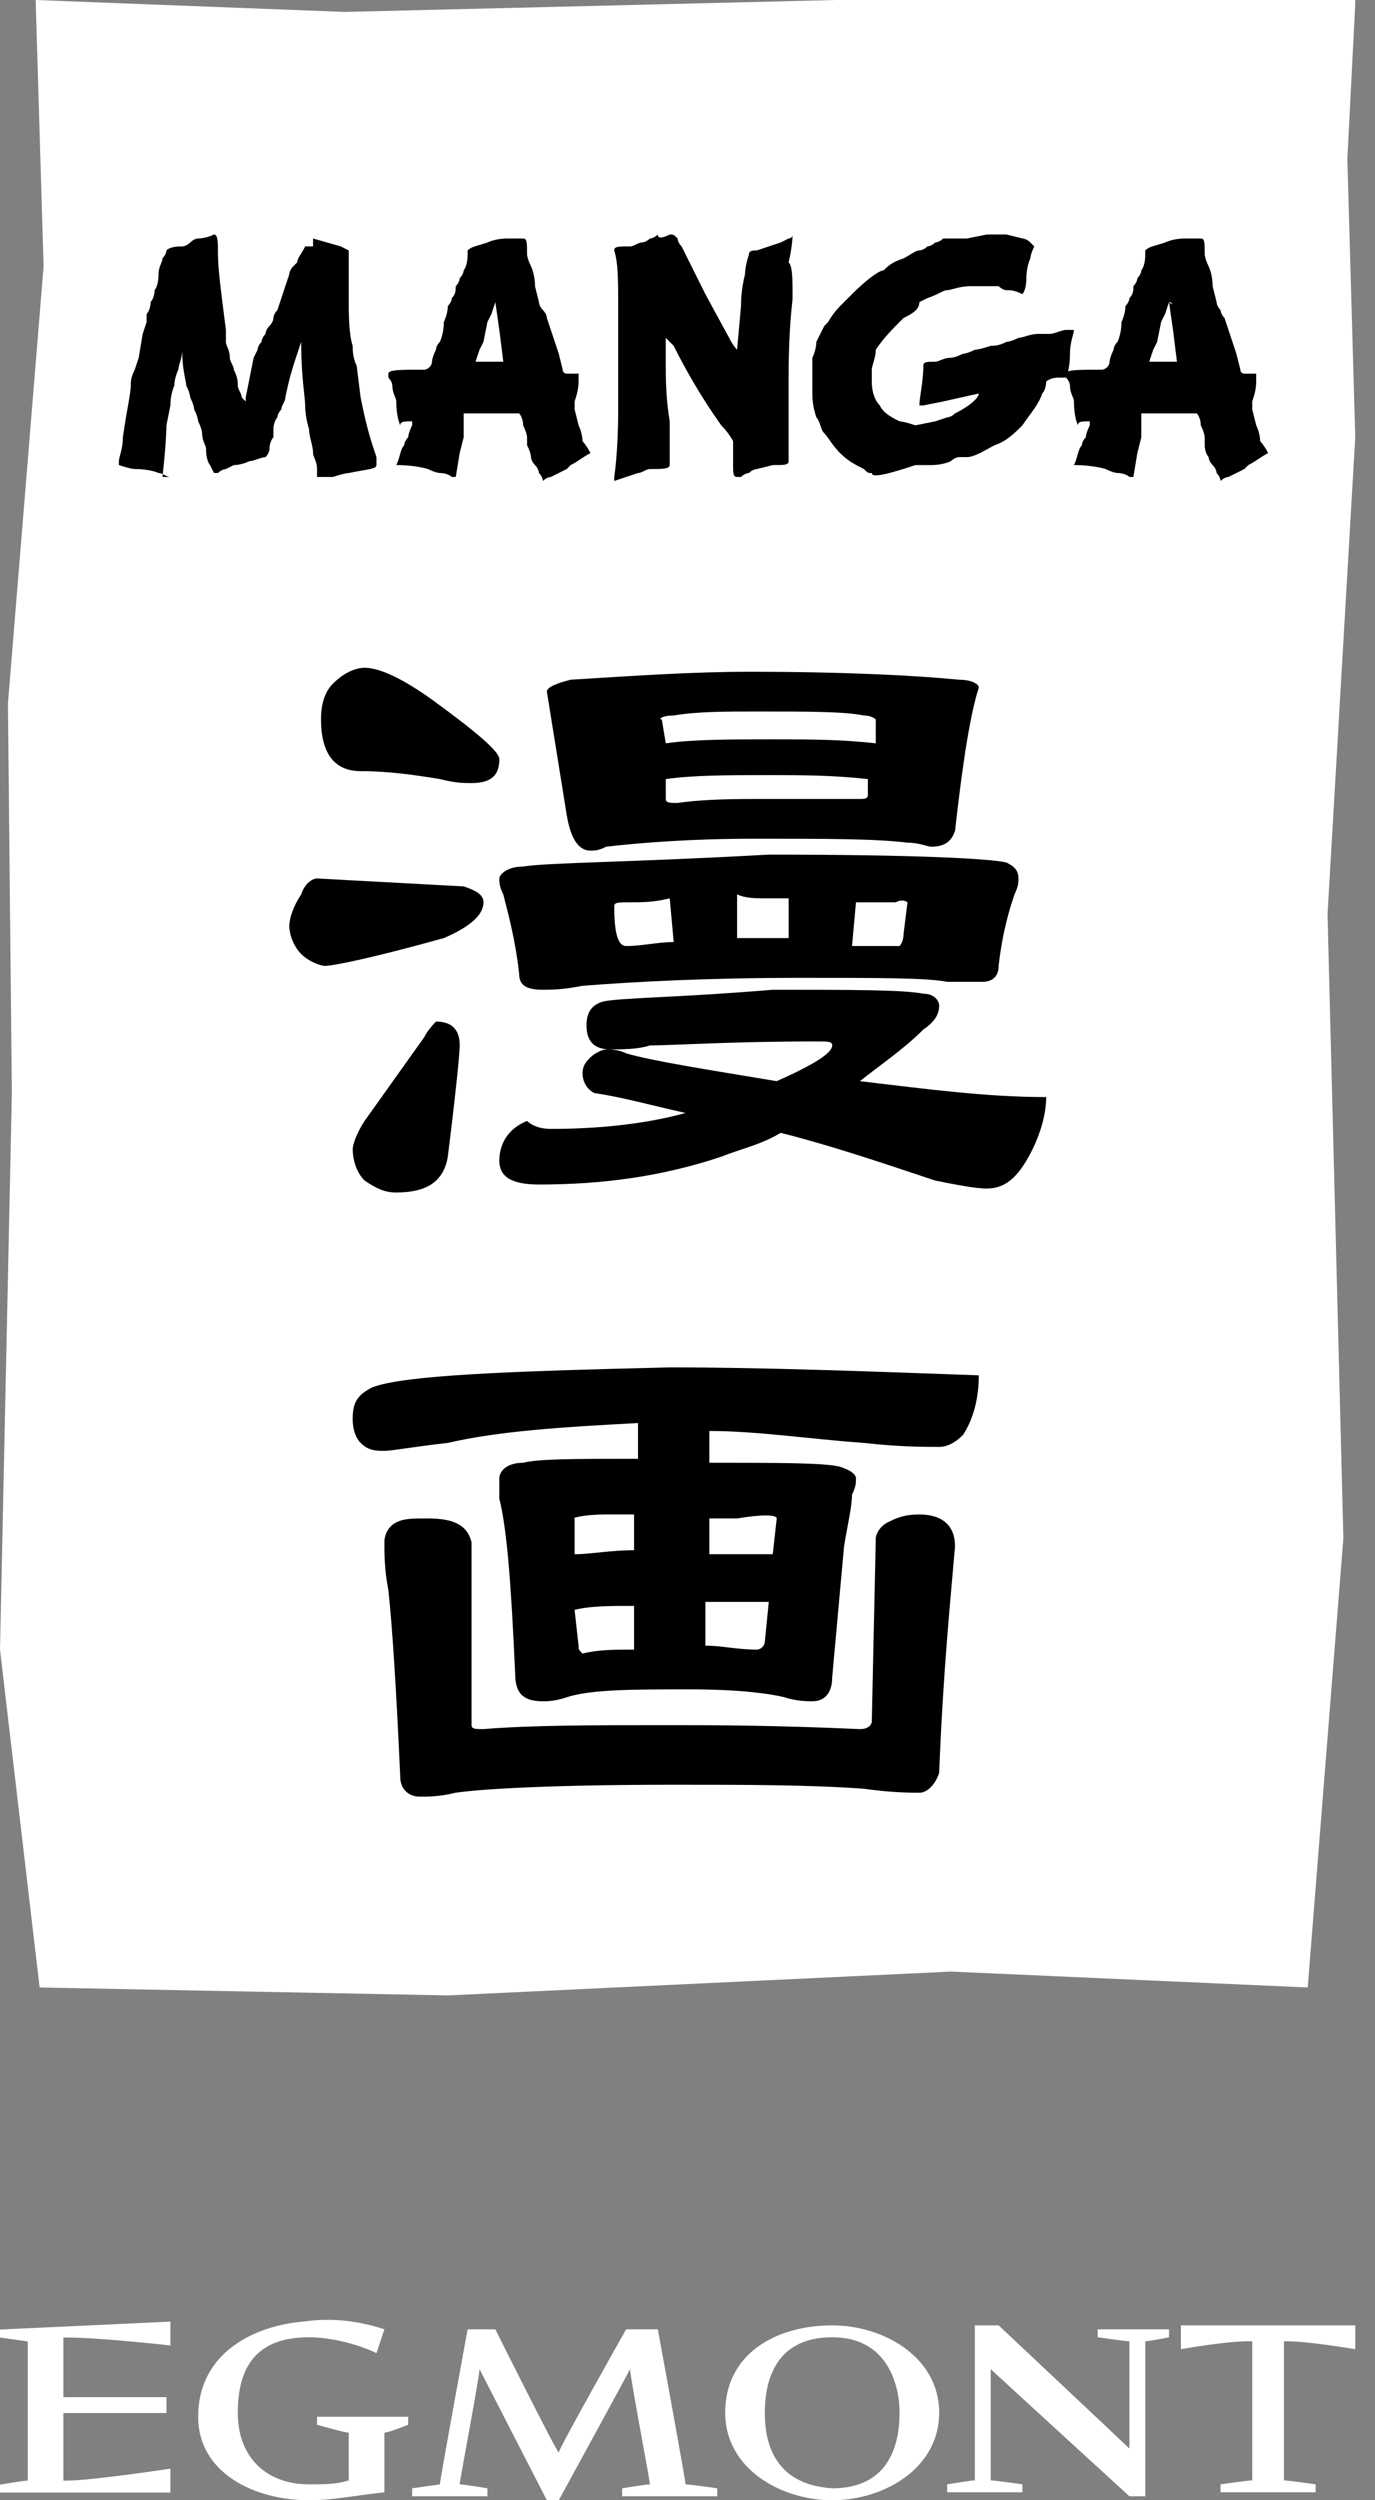
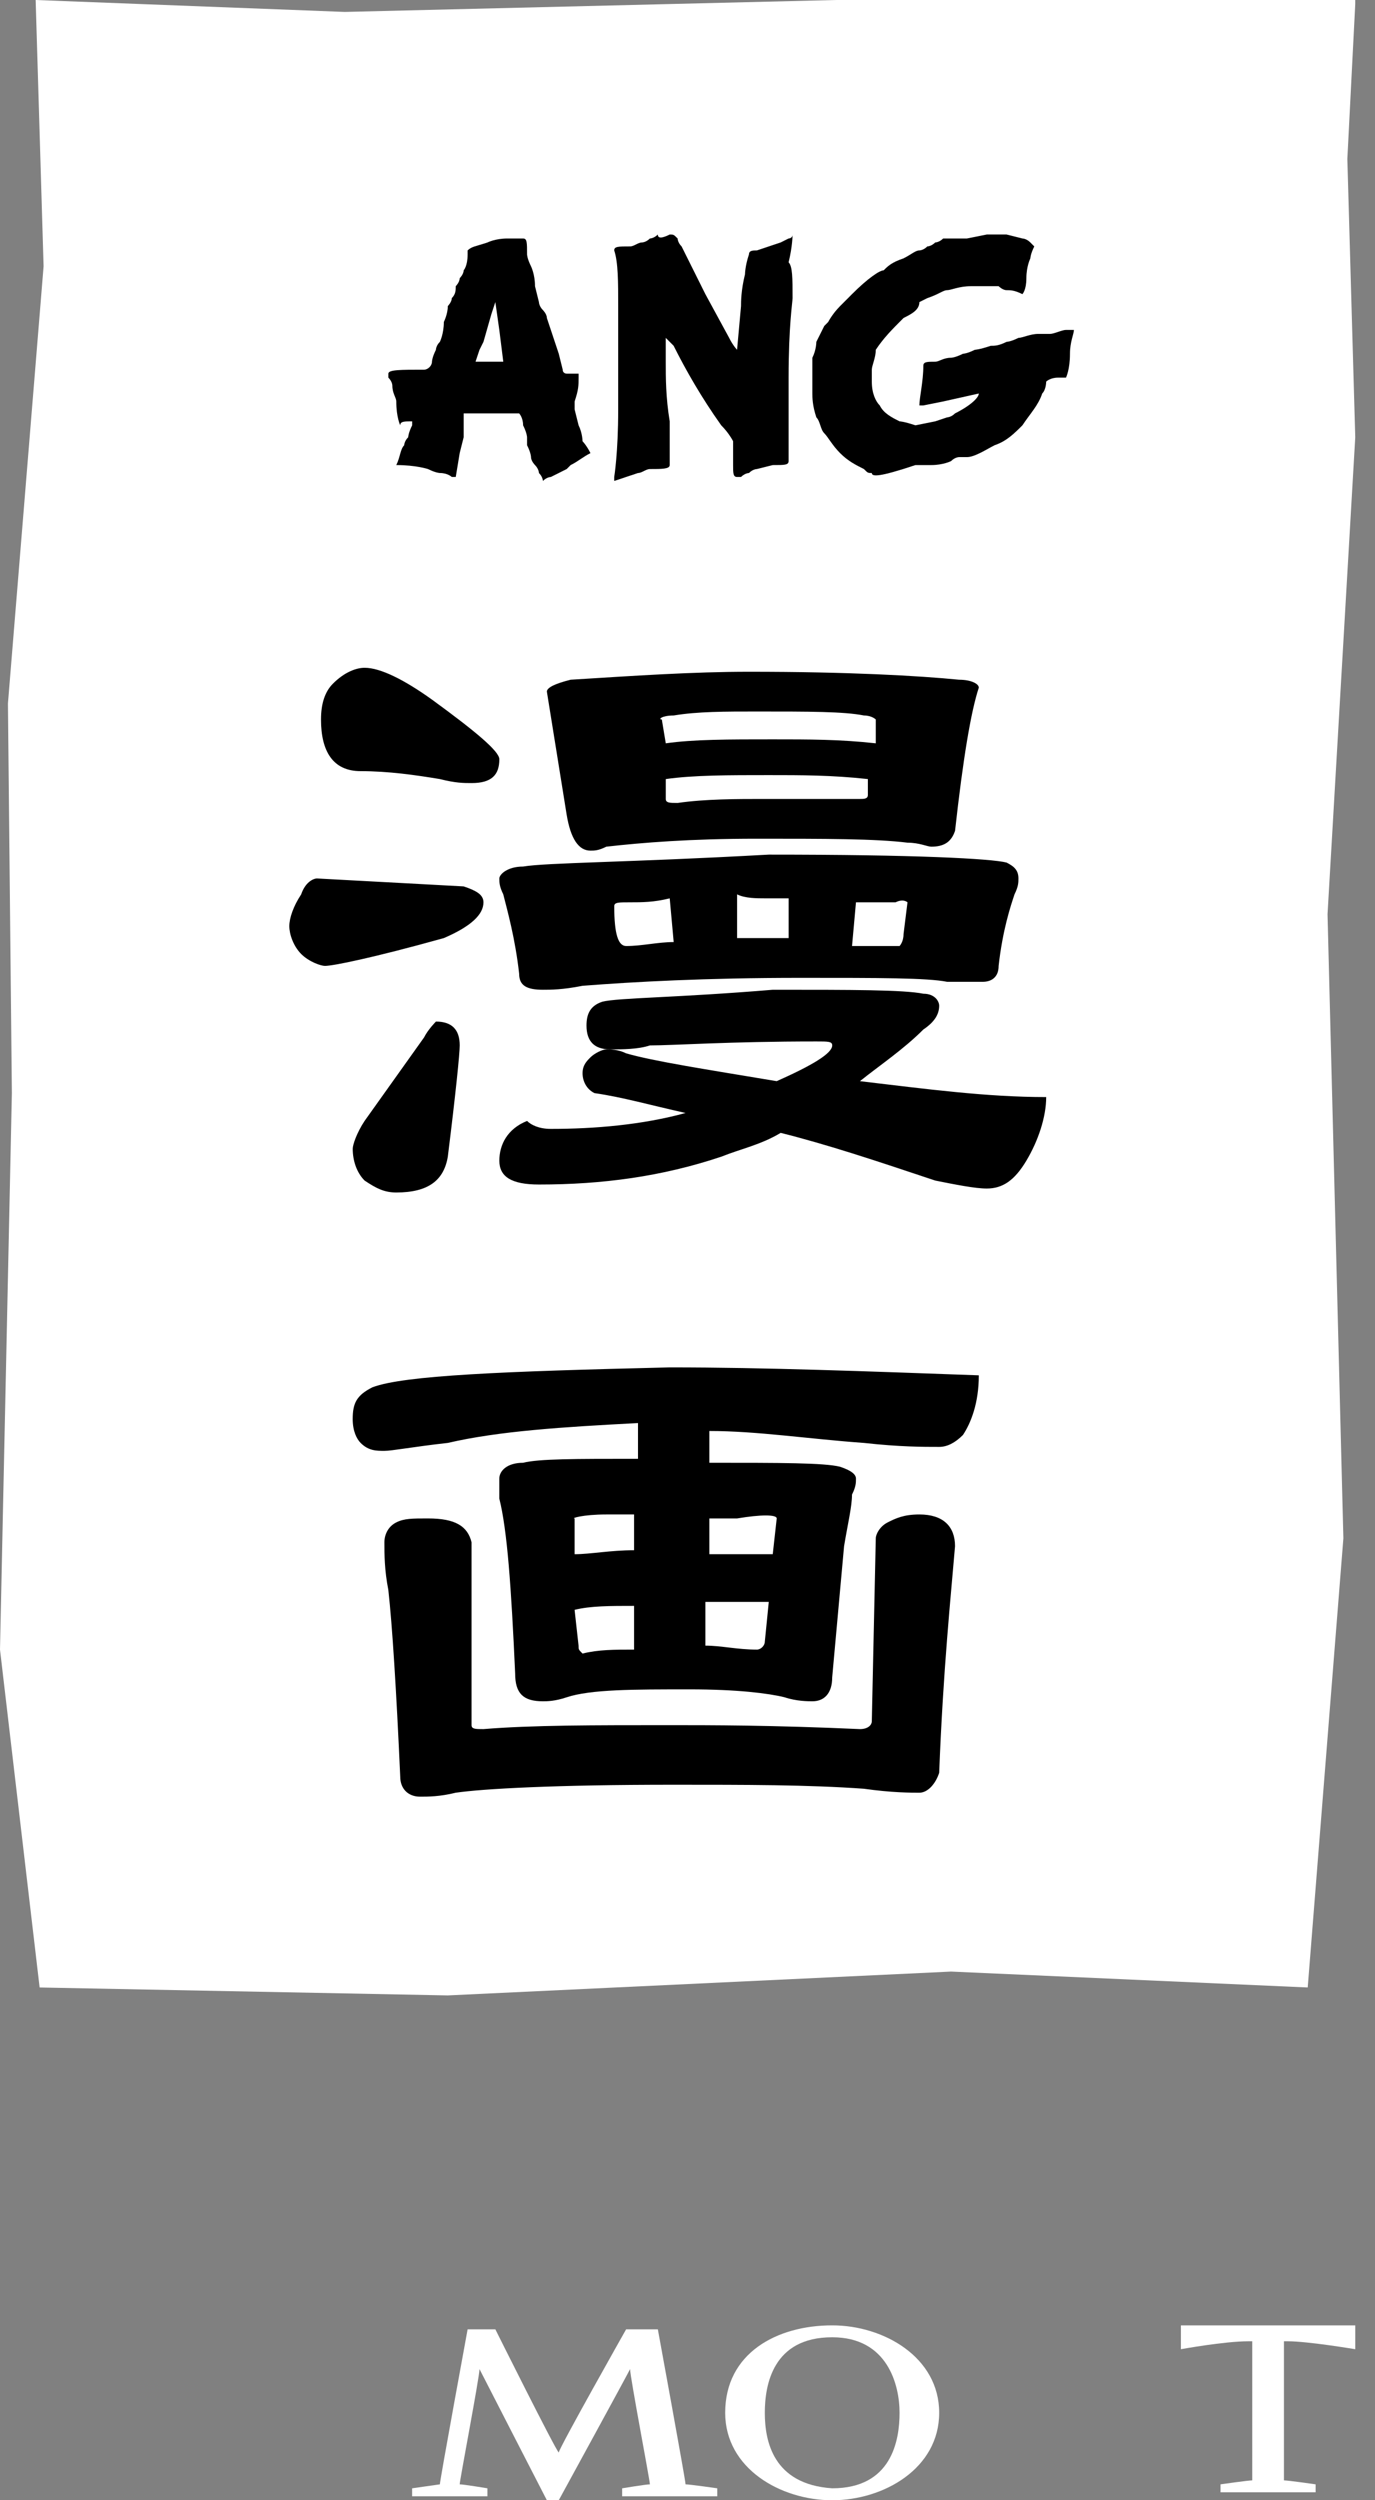
<svg xmlns="http://www.w3.org/2000/svg" width="44" height="80" viewBox="0 0 44 80" fill="none">
  <rect x="0" y="0" width="44" height="80" fill="#808080" stroke="none" />
  <g clip-path="url(#clip0)">
    <path d="M23.206 77.202C23.206 78.983 24.981 80 26.63 80C28.278 80 30.054 78.983 30.054 77.202C30.054 75.421 28.278 74.404 26.63 74.404C24.855 74.404 23.206 75.294 23.206 77.202ZM24.474 77.202C24.474 76.312 24.728 74.785 26.63 74.785C28.405 74.785 28.786 76.312 28.786 77.202C28.786 78.092 28.532 79.618 26.63 79.618C24.728 79.491 24.474 78.092 24.474 77.202Z" fill="white" />
    <path d="M20.036 74.531C20.036 74.531 17.88 78.347 17.88 78.474C17.754 78.347 15.851 74.531 15.851 74.531H14.964C14.964 74.531 14.076 79.364 14.076 79.491L13.188 79.618V79.873H15.598V79.618C15.598 79.618 14.837 79.491 14.71 79.491C14.71 79.364 15.344 76.057 15.344 75.803C15.471 76.057 17.5 80 17.5 80H17.88C17.88 80 20.036 76.057 20.163 75.803C20.163 76.057 20.797 79.364 20.797 79.491C20.67 79.491 19.909 79.618 19.909 79.618V79.873H22.953V79.618C22.953 79.618 22.065 79.491 21.938 79.491C21.938 79.364 21.051 74.531 21.051 74.531H20.036Z" fill="white" />
-     <path d="M31.195 74.404V79.364C31.069 79.364 30.308 79.491 30.308 79.491V79.746H32.717V79.491C32.717 79.491 31.829 79.364 31.703 79.364C31.703 79.237 31.703 76.057 31.703 75.803C31.829 75.93 36.141 79.873 36.141 79.873H36.648V74.913C36.775 74.913 37.409 74.785 37.409 74.785V74.531H35.126V74.785C35.126 74.785 36.014 74.913 36.141 74.913C36.141 75.04 36.141 78.092 36.141 78.347C36.014 78.219 31.956 74.404 31.956 74.404H31.195Z" fill="white" />
-     <path d="M0 74.538V74.793L0.888 74.92C0.888 75.047 0.888 79.244 0.888 79.371C0.761 79.371 0 79.499 0 79.499V79.753H5.453V78.99C5.453 78.99 2.917 79.371 2.156 79.371H2.029C2.029 79.244 2.029 77.336 2.029 77.209C2.156 77.209 5.326 77.209 5.326 77.209V76.701C5.326 76.701 2.156 76.701 2.029 76.701C2.029 76.573 2.029 74.793 2.029 74.793H2.156C3.17 74.793 5.453 75.047 5.453 75.047V74.284L0 74.538Z" fill="white" />
-     <path d="M6.341 77.329C6.341 79.11 8.116 80 9.891 80C10.652 80 11.159 79.873 12.301 79.746C12.301 79.746 12.301 77.965 12.301 77.838C12.428 77.838 13.062 77.584 13.062 77.584V77.329H10.145V77.584C10.145 77.584 11.033 77.838 11.159 77.838C11.159 77.965 11.159 79.364 11.159 79.364C10.779 79.491 10.399 79.491 9.891 79.491C8.497 79.491 7.609 78.601 7.609 77.202C7.609 75.549 8.37 74.785 9.891 74.785C10.652 74.785 11.54 75.04 12.047 75.294L12.301 74.531C11.54 74.277 10.652 74.15 9.765 74.277C8.116 74.404 6.341 75.294 6.341 77.329Z" fill="white" />
    <path d="M37.789 74.404V75.167C37.789 75.167 39.184 74.913 39.945 74.913H40.072C40.072 75.04 40.072 79.364 40.072 79.364C39.945 79.364 39.057 79.491 39.057 79.491V79.746H42.1V79.491C42.1 79.491 41.213 79.364 41.086 79.364C41.086 79.237 41.086 74.913 41.086 74.913H41.213C41.847 74.913 43.369 75.167 43.369 75.167V74.404H37.789Z" fill="white" />
    <path d="M26.756 0L11.032 0.382L1.141 0L1.395 8.521L0.254 22.512L0.38 34.976L0 52.782L1.268 63.593L14.329 63.847L30.434 63.084L41.847 63.593L42.988 49.221L42.481 29.253L43.368 13.991L43.115 5.087L43.368 0.127V0L26.756 0Z" fill="white" />
    <path d="M21.305 25.564V24.928C22.192 24.801 23.334 24.801 24.602 24.801C25.616 24.801 26.631 24.801 27.772 24.928V25.437C27.772 25.564 27.645 25.564 27.518 25.564H24.475C23.587 25.564 22.573 25.564 21.685 25.692C21.431 25.692 21.305 25.692 21.305 25.564ZM10.653 21.876C10.399 22.13 10.272 22.512 10.272 23.021C10.272 24.038 10.653 24.674 11.54 24.674C12.428 24.674 13.316 24.801 14.076 24.928C14.584 25.056 14.837 25.056 15.091 25.056C15.725 25.056 15.979 24.801 15.979 24.293C15.979 24.038 15.218 23.402 13.823 22.385C12.935 21.749 12.174 21.367 11.667 21.367C11.414 21.367 11.033 21.494 10.653 21.876ZM9.638 28.617C9.385 28.998 9.258 29.38 9.258 29.634C9.258 29.889 9.385 30.27 9.638 30.525C9.892 30.779 10.272 30.906 10.399 30.906C10.653 30.906 11.921 30.652 14.203 30.016C15.091 29.634 15.471 29.253 15.471 28.871C15.471 28.617 15.218 28.49 14.837 28.362L10.146 28.108C10.019 28.108 9.765 28.235 9.638 28.617ZM13.569 33.196L11.667 35.866C11.414 36.248 11.287 36.63 11.287 36.757C11.287 37.138 11.414 37.52 11.667 37.774C12.048 38.029 12.301 38.156 12.682 38.156C13.696 38.156 14.203 37.774 14.33 37.011C14.584 34.976 14.711 33.704 14.711 33.45C14.711 32.941 14.457 32.687 13.95 32.687C13.95 32.687 13.696 32.941 13.569 33.196ZM18.261 21.749C17.754 21.876 17.5 22.003 17.5 22.13L18.134 26.073C18.261 26.836 18.515 27.218 18.895 27.218C19.022 27.218 19.149 27.218 19.402 27.091C20.544 26.963 22.065 26.836 24.221 26.836C26.377 26.836 28.025 26.836 29.04 26.963C29.42 26.963 29.674 27.091 29.801 27.091C30.181 27.091 30.435 26.963 30.562 26.582C30.815 24.293 31.069 22.766 31.322 22.003C31.322 21.876 31.069 21.749 30.688 21.749C29.42 21.622 27.138 21.494 23.968 21.494C22.192 21.494 20.29 21.622 18.261 21.749ZM21.558 22.893C22.319 22.766 23.207 22.766 24.221 22.766C25.87 22.766 27.011 22.766 27.645 22.893C27.899 22.893 28.025 23.021 28.025 23.021V23.784C26.884 23.657 25.87 23.657 24.728 23.657C23.334 23.657 22.192 23.657 21.305 23.784L21.178 23.021C21.051 23.021 21.178 22.893 21.558 22.893ZM16.739 27.727C16.232 27.727 15.979 27.981 15.979 28.108C15.979 28.235 15.979 28.362 16.105 28.617C16.232 29.125 16.486 30.016 16.613 31.16C16.613 31.542 16.866 31.669 17.373 31.669C17.627 31.669 18.008 31.669 18.642 31.542C20.29 31.415 22.573 31.288 25.616 31.288C28.152 31.288 29.674 31.288 30.308 31.415C30.815 31.415 31.196 31.415 31.449 31.415C31.703 31.415 31.956 31.288 31.956 30.906C32.083 29.762 32.337 28.998 32.464 28.617C32.59 28.362 32.59 28.235 32.59 28.108C32.59 27.854 32.464 27.727 32.21 27.599C31.703 27.472 29.294 27.345 24.602 27.345C20.037 27.599 17.5 27.599 16.739 27.727ZM19.656 28.998C19.656 28.871 19.783 28.871 20.163 28.871C20.544 28.871 20.924 28.871 21.431 28.744L21.558 30.143C21.051 30.143 20.544 30.27 20.037 30.27C19.783 30.27 19.656 29.889 19.656 28.998ZM24.475 28.744H25.236V30.016C24.728 30.016 24.221 30.016 23.587 30.016V28.617C23.841 28.744 24.221 28.744 24.475 28.744ZM29.04 28.871L28.913 29.889C28.913 30.143 28.786 30.27 28.786 30.27C28.279 30.27 27.772 30.27 27.265 30.27L27.391 28.871H28.659C28.913 28.744 29.04 28.871 29.04 28.871ZM19.276 32.051C18.895 32.178 18.768 32.432 18.768 32.814C18.768 33.323 19.022 33.577 19.529 33.577C19.91 33.577 20.417 33.577 20.797 33.45C21.558 33.45 23.334 33.323 26.123 33.323C26.504 33.323 26.631 33.323 26.631 33.45C26.631 33.704 25.997 34.086 24.855 34.594C22.573 34.213 20.924 33.959 20.037 33.704C19.783 33.577 19.529 33.577 19.402 33.577C19.276 33.577 19.022 33.704 18.895 33.831C18.768 33.959 18.642 34.086 18.642 34.34C18.642 34.594 18.768 34.849 19.022 34.976C19.91 35.103 20.797 35.358 21.939 35.612C20.544 35.994 19.022 36.121 17.627 36.121C17.247 36.121 16.993 35.994 16.866 35.866C16.232 36.121 15.979 36.63 15.979 37.138C15.979 37.647 16.359 37.901 17.247 37.901C19.276 37.901 21.178 37.647 23.08 37.011C23.714 36.757 24.348 36.63 24.982 36.248C26.504 36.63 28.025 37.138 29.927 37.774C30.562 37.901 31.196 38.029 31.576 38.029C32.083 38.029 32.464 37.774 32.844 37.138C33.224 36.502 33.478 35.739 33.478 35.103C31.576 35.103 29.674 34.849 27.518 34.594C28.152 34.086 28.913 33.577 29.547 32.941C29.927 32.687 30.054 32.432 30.054 32.178C30.054 32.051 29.927 31.796 29.547 31.796C28.913 31.669 27.265 31.669 24.728 31.669C21.685 31.924 19.783 31.924 19.276 32.051Z" fill="black" />
    <path d="M18.514 52.655L18.387 51.51C18.895 51.383 19.529 51.383 20.29 51.383V52.782C19.655 52.782 19.148 52.782 18.641 52.909C18.514 52.782 18.514 52.782 18.514 52.655ZM11.92 44.388C11.413 44.642 11.286 44.897 11.286 45.405C11.286 45.787 11.413 46.041 11.54 46.169C11.793 46.423 12.047 46.423 12.301 46.423C12.554 46.423 13.188 46.296 14.329 46.169C15.978 45.787 18.007 45.66 20.416 45.533V46.677C18.387 46.677 17.246 46.677 16.739 46.804C16.232 46.804 15.978 47.059 15.978 47.313C15.978 47.44 15.978 47.695 15.978 47.949C16.232 48.967 16.358 50.747 16.485 53.545C16.485 54.181 16.739 54.436 17.373 54.436C17.5 54.436 17.753 54.436 18.134 54.308C18.895 54.054 20.29 54.054 22.065 54.054C23.587 54.054 24.601 54.181 25.108 54.308C25.489 54.436 25.869 54.436 25.996 54.436C26.376 54.436 26.63 54.181 26.63 53.672L27.01 49.475C27.137 48.712 27.264 48.203 27.264 47.822C27.391 47.568 27.391 47.44 27.391 47.313C27.391 47.186 27.264 47.059 26.884 46.932C26.376 46.804 24.981 46.804 22.699 46.804V45.787C24.221 45.787 25.869 46.041 27.644 46.169C28.786 46.296 29.547 46.296 30.054 46.296C30.307 46.296 30.561 46.169 30.815 45.914C31.068 45.533 31.322 44.897 31.322 44.006C27.771 43.879 24.474 43.752 21.431 43.752C16.105 43.879 12.935 44.006 11.92 44.388ZM24.601 51.256L24.474 52.528C24.474 52.655 24.347 52.782 24.221 52.782C23.587 52.782 23.079 52.655 22.572 52.655V51.256C23.333 51.256 23.967 51.256 24.601 51.256ZM19.402 48.458H20.29V49.602C19.529 49.602 18.895 49.73 18.387 49.73V48.585C18.261 48.585 18.641 48.458 19.402 48.458ZM24.855 48.585L24.728 49.73C24.094 49.73 23.333 49.73 22.699 49.73V48.585H23.587C24.347 48.458 24.855 48.458 24.855 48.585ZM12.681 48.712C12.427 48.839 12.301 49.094 12.301 49.348C12.301 49.73 12.301 50.238 12.427 50.874C12.554 52.019 12.681 54.054 12.808 56.852C12.808 57.234 13.061 57.488 13.442 57.488C13.695 57.488 14.076 57.488 14.583 57.361C15.471 57.234 17.753 57.106 21.558 57.106C23.84 57.106 25.869 57.106 27.644 57.234C28.532 57.361 29.166 57.361 29.42 57.361C29.673 57.361 29.927 57.106 30.054 56.725C30.18 53.418 30.434 51.002 30.561 49.475C30.561 48.839 30.18 48.458 29.42 48.458C28.913 48.458 28.659 48.585 28.405 48.712C28.152 48.839 28.025 49.094 28.025 49.221L27.898 55.072C27.898 55.199 27.771 55.326 27.518 55.326C24.728 55.199 22.699 55.199 21.431 55.199C19.021 55.199 16.992 55.199 15.471 55.326C15.217 55.326 15.09 55.326 15.09 55.199V49.348C14.964 48.839 14.583 48.585 13.695 48.585C13.188 48.585 12.935 48.585 12.681 48.712Z" fill="black" />
-     <path d="M6.848 7.504C6.975 7.504 6.975 7.758 6.975 8.14C6.975 8.649 7.102 9.539 7.229 10.556C7.229 10.556 7.229 10.684 7.229 10.938C7.229 11.065 7.355 11.192 7.355 11.447C7.355 11.574 7.482 11.701 7.482 11.828C7.609 12.083 7.609 12.21 7.609 12.337C7.609 12.464 7.736 12.591 7.736 12.719C7.736 12.719 7.736 12.719 7.863 12.846C7.863 12.846 7.863 12.846 7.863 12.719L8.116 11.447L8.243 11.192C8.243 11.192 8.243 11.065 8.37 10.938C8.37 10.938 8.37 10.811 8.497 10.684C8.497 10.684 8.497 10.556 8.623 10.429C8.623 10.429 8.75 10.302 8.75 10.175C8.75 10.175 8.75 10.048 8.877 9.92L9.257 8.776C9.257 8.776 9.257 8.649 9.384 8.521L9.511 8.394C9.511 8.267 9.638 8.14 9.765 7.885H9.891H10.018V7.631L10.906 7.885L11.159 8.013V9.285V9.412C11.159 10.048 11.159 10.684 11.286 11.065C11.286 11.192 11.286 11.447 11.413 11.701L11.54 12.719C11.667 13.354 11.794 13.863 11.92 14.245L12.047 14.626V14.881C12.047 15.008 11.794 15.008 11.159 15.135C11.159 15.135 11.033 15.135 10.652 15.262C10.525 15.262 10.399 15.262 10.272 15.262H10.145V15.135V15.008C10.145 14.754 10.018 14.626 10.018 14.499C10.018 14.245 9.891 13.99 9.891 13.736C9.891 13.736 9.765 13.354 9.765 12.973C9.765 12.719 9.638 12.083 9.638 10.938V10.811C9.638 10.684 9.638 10.684 9.638 10.684V10.938L9.511 11.319C9.384 11.701 9.257 12.083 9.131 12.719C9.131 12.846 9.004 12.973 9.004 13.1C9.004 13.1 8.877 13.227 8.877 13.354C8.877 13.354 8.75 13.482 8.75 13.736C8.75 13.736 8.75 13.863 8.75 13.99C8.75 13.99 8.623 14.118 8.623 14.372C8.623 14.372 8.623 14.499 8.497 14.626C8.37 14.626 8.116 14.754 7.989 14.754C7.989 14.754 7.736 14.881 7.482 14.881L7.229 15.008C7.229 15.008 7.102 15.008 6.975 15.135C6.975 15.135 6.975 15.135 6.848 15.135L6.721 14.881C6.721 14.881 6.594 14.754 6.594 14.372C6.594 14.245 6.468 14.118 6.468 13.863C6.468 13.863 6.468 13.736 6.341 13.482C6.341 13.482 6.341 13.354 6.214 13.1C6.214 13.1 6.214 12.973 6.087 12.719C6.087 12.719 6.087 12.591 5.96 12.337C5.96 12.21 5.834 11.828 5.834 11.319V11.192C5.834 11.447 5.707 11.701 5.707 11.828C5.707 11.828 5.58 12.083 5.58 12.337C5.58 12.337 5.453 12.591 5.453 12.973L5.326 13.609C5.326 13.609 5.326 14.118 5.2 15.262H5.453C5.326 15.262 5.2 15.135 5.073 15.135C5.073 15.135 4.819 15.008 4.312 15.008C4.312 15.008 4.185 15.008 3.805 14.881V14.754C3.805 14.626 3.932 14.372 3.932 13.99C4.058 13.1 4.185 12.591 4.185 12.337C4.185 12.21 4.185 12.083 4.312 11.828L4.439 11.447L4.566 10.684L4.692 10.302C4.692 10.175 4.692 10.048 4.692 10.048C4.692 10.048 4.819 9.92 4.819 9.666C4.819 9.666 4.946 9.539 4.946 9.285C4.946 9.285 5.073 9.157 5.073 8.776C5.073 8.521 5.2 8.394 5.2 8.267C5.2 8.267 5.326 8.14 5.326 8.013C5.453 7.885 5.707 7.885 5.834 7.885C5.834 7.885 5.96 7.885 6.087 7.758C6.087 7.758 6.214 7.631 6.341 7.631C6.341 7.631 6.594 7.631 6.848 7.504Z" fill="black" />
-     <path d="M16.739 7.631C16.866 7.631 16.866 7.759 16.866 8.14C16.866 8.14 16.866 8.267 16.993 8.522C16.993 8.522 17.12 8.776 17.12 9.158L17.246 9.666C17.246 9.666 17.246 9.794 17.373 9.921C17.373 9.921 17.5 10.048 17.5 10.175L17.881 11.32L18.007 11.829C18.007 11.956 18.134 11.956 18.134 11.956H18.515V12.083C18.515 12.337 18.515 12.464 18.388 12.846C18.388 12.973 18.388 12.973 18.388 13.1L18.515 13.609C18.641 13.864 18.641 14.118 18.641 14.118C18.641 14.118 18.768 14.245 18.895 14.499C18.641 14.627 18.515 14.754 18.261 14.881L18.134 15.008L17.881 15.135L17.627 15.262C17.627 15.262 17.5 15.262 17.373 15.39C17.373 15.39 17.373 15.262 17.246 15.135C17.246 15.135 17.246 15.008 17.12 14.881C17.12 14.881 16.993 14.754 16.993 14.627C16.993 14.627 16.993 14.499 16.866 14.245C16.866 14.245 16.866 14.118 16.866 13.991C16.866 13.991 16.866 13.864 16.739 13.609C16.739 13.355 16.612 13.227 16.612 13.227H15.725H15.344H14.837V13.991L14.71 14.499L14.584 15.262C14.584 15.262 14.584 15.262 14.457 15.262C14.457 15.262 14.33 15.135 14.076 15.135C14.076 15.135 13.949 15.135 13.696 15.008C13.696 15.008 13.315 14.881 12.681 14.881C12.808 14.627 12.808 14.372 12.935 14.245C12.935 14.245 12.935 14.118 13.062 13.991C13.062 13.991 13.062 13.864 13.189 13.609V13.482C12.935 13.482 12.808 13.482 12.808 13.609C12.808 13.609 12.681 13.355 12.681 12.846C12.681 12.719 12.555 12.592 12.555 12.337C12.555 12.337 12.555 12.21 12.428 12.083C12.428 12.083 12.428 12.083 12.428 11.956C12.428 11.829 12.808 11.829 13.569 11.829C13.696 11.829 13.823 11.701 13.823 11.574C13.823 11.574 13.823 11.447 13.949 11.193C13.949 11.193 13.949 11.065 14.076 10.938C14.076 10.938 14.203 10.684 14.203 10.302C14.203 10.302 14.33 10.048 14.33 9.794C14.33 9.794 14.457 9.666 14.457 9.539C14.584 9.412 14.584 9.285 14.584 9.158C14.584 9.158 14.71 9.03 14.71 8.903C14.71 8.903 14.837 8.776 14.837 8.649C14.837 8.649 14.964 8.522 14.964 8.14V8.013C15.091 7.886 15.217 7.886 15.598 7.759C15.598 7.759 15.851 7.631 16.232 7.631H16.359H16.739ZM15.851 9.666L15.725 10.048L15.598 10.302L15.471 10.938L15.344 11.193L15.217 11.574H16.105L15.978 10.557L15.851 9.666Z" fill="black" />
+     <path d="M16.739 7.631C16.866 7.631 16.866 7.759 16.866 8.14C16.866 8.14 16.866 8.267 16.993 8.522C16.993 8.522 17.12 8.776 17.12 9.158L17.246 9.666C17.246 9.666 17.246 9.794 17.373 9.921C17.373 9.921 17.5 10.048 17.5 10.175L17.881 11.32L18.007 11.829C18.007 11.956 18.134 11.956 18.134 11.956H18.515V12.083C18.515 12.337 18.515 12.464 18.388 12.846C18.388 12.973 18.388 12.973 18.388 13.1L18.515 13.609C18.641 13.864 18.641 14.118 18.641 14.118C18.641 14.118 18.768 14.245 18.895 14.499C18.641 14.627 18.515 14.754 18.261 14.881L18.134 15.008L17.881 15.135L17.627 15.262C17.627 15.262 17.5 15.262 17.373 15.39C17.373 15.39 17.373 15.262 17.246 15.135C17.246 15.135 17.246 15.008 17.12 14.881C17.12 14.881 16.993 14.754 16.993 14.627C16.993 14.627 16.993 14.499 16.866 14.245C16.866 14.245 16.866 14.118 16.866 13.991C16.866 13.991 16.866 13.864 16.739 13.609C16.739 13.355 16.612 13.227 16.612 13.227H15.725H15.344H14.837V13.991L14.71 14.499L14.584 15.262C14.584 15.262 14.584 15.262 14.457 15.262C14.457 15.262 14.33 15.135 14.076 15.135C14.076 15.135 13.949 15.135 13.696 15.008C13.696 15.008 13.315 14.881 12.681 14.881C12.808 14.627 12.808 14.372 12.935 14.245C12.935 14.245 12.935 14.118 13.062 13.991C13.062 13.991 13.062 13.864 13.189 13.609V13.482C12.935 13.482 12.808 13.482 12.808 13.609C12.808 13.609 12.681 13.355 12.681 12.846C12.681 12.719 12.555 12.592 12.555 12.337C12.555 12.337 12.555 12.21 12.428 12.083C12.428 12.083 12.428 12.083 12.428 11.956C12.428 11.829 12.808 11.829 13.569 11.829C13.696 11.829 13.823 11.701 13.823 11.574C13.823 11.574 13.823 11.447 13.949 11.193C13.949 11.193 13.949 11.065 14.076 10.938C14.076 10.938 14.203 10.684 14.203 10.302C14.203 10.302 14.33 10.048 14.33 9.794C14.33 9.794 14.457 9.666 14.457 9.539C14.584 9.412 14.584 9.285 14.584 9.158C14.584 9.158 14.71 9.03 14.71 8.903C14.71 8.903 14.837 8.776 14.837 8.649C14.837 8.649 14.964 8.522 14.964 8.14V8.013C15.091 7.886 15.217 7.886 15.598 7.759C15.598 7.759 15.851 7.631 16.232 7.631H16.359H16.739ZM15.851 9.666L15.725 10.048L15.471 10.938L15.344 11.193L15.217 11.574H16.105L15.978 10.557L15.851 9.666Z" fill="black" />
    <path d="M21.431 7.504C21.557 7.504 21.557 7.504 21.684 7.631C21.684 7.631 21.684 7.758 21.811 7.885L22.572 9.412L23.333 10.811C23.459 11.065 23.586 11.192 23.586 11.192L23.713 9.793C23.713 9.666 23.713 9.285 23.84 8.776C23.84 8.776 23.84 8.521 23.967 8.14C23.967 8.013 24.094 8.013 24.22 8.013L24.981 7.758L25.235 7.631C25.235 7.631 25.362 7.631 25.362 7.504C25.362 7.504 25.362 7.885 25.235 8.394C25.362 8.521 25.362 8.903 25.362 9.539C25.362 9.666 25.235 10.429 25.235 12.083V14.626V14.754C25.235 14.881 25.108 14.881 24.728 14.881L24.22 15.008C24.22 15.008 24.094 15.008 23.967 15.135C23.967 15.135 23.84 15.135 23.713 15.262C23.713 15.262 23.713 15.262 23.586 15.262C23.459 15.262 23.459 15.135 23.459 14.881V14.118C23.459 14.118 23.333 13.863 23.079 13.609C22.445 12.719 21.938 11.828 21.557 11.065C21.557 11.065 21.557 11.065 21.431 10.938C21.431 10.938 21.431 10.938 21.304 10.811V11.065V11.574C21.304 12.083 21.304 12.719 21.431 13.482V13.863V14.245V14.881C21.431 15.008 21.177 15.008 20.797 15.008C20.67 15.008 20.543 15.135 20.416 15.135L19.655 15.389C19.655 15.389 19.655 15.389 19.655 15.262C19.655 15.262 19.782 14.499 19.782 13.1C19.782 12.719 19.782 11.828 19.782 10.684V9.793C19.782 9.03 19.782 8.394 19.655 8.013C19.655 7.885 19.782 7.885 20.163 7.885C20.289 7.885 20.416 7.758 20.543 7.758C20.543 7.758 20.67 7.758 20.797 7.631C20.797 7.631 20.923 7.631 21.05 7.504C21.05 7.631 21.177 7.631 21.431 7.504C21.304 7.504 21.431 7.504 21.431 7.504Z" fill="black" />
    <path d="M31.576 7.504H32.21L32.717 7.631C32.717 7.631 32.844 7.631 32.971 7.758C32.971 7.758 32.971 7.758 33.097 7.885C32.971 8.14 32.971 8.267 32.971 8.267C32.971 8.267 32.844 8.521 32.844 8.903C32.844 9.285 32.717 9.412 32.717 9.412C32.463 9.285 32.337 9.285 32.21 9.285C32.083 9.285 31.956 9.157 31.956 9.157H31.068C30.688 9.157 30.434 9.285 30.308 9.285C30.181 9.285 30.054 9.412 29.674 9.539L29.42 9.666C29.42 9.92 29.166 10.048 28.913 10.175C28.532 10.556 28.279 10.811 28.025 11.192C28.025 11.447 27.898 11.701 27.898 11.828C27.898 11.828 27.898 11.955 27.898 12.21C27.898 12.591 28.025 12.846 28.152 12.973C28.279 13.227 28.532 13.354 28.786 13.482C28.786 13.482 28.913 13.482 29.293 13.609L29.927 13.482L30.308 13.354C30.308 13.354 30.434 13.354 30.561 13.227C31.068 12.973 31.322 12.719 31.322 12.591L30.181 12.846L29.547 12.973H29.42C29.42 12.719 29.547 12.21 29.547 11.701C29.547 11.574 29.674 11.574 29.927 11.574C30.054 11.574 30.181 11.447 30.434 11.447C30.434 11.447 30.561 11.447 30.815 11.319C30.815 11.319 30.942 11.319 31.195 11.192C31.195 11.192 31.322 11.192 31.703 11.065C31.829 11.065 31.956 11.065 32.21 10.938C32.21 10.938 32.337 10.938 32.59 10.811C32.717 10.811 32.971 10.684 33.224 10.684C33.224 10.684 33.351 10.684 33.605 10.684C33.731 10.684 33.985 10.556 34.112 10.556H34.239H34.365C34.365 10.684 34.239 10.938 34.239 11.319C34.239 11.828 34.112 12.083 34.112 12.083H33.858C33.605 12.083 33.478 12.21 33.478 12.21C33.478 12.21 33.478 12.464 33.351 12.591C33.224 12.973 32.971 13.227 32.717 13.609C32.463 13.863 32.21 14.118 31.829 14.245C31.576 14.372 31.195 14.626 30.942 14.626H30.688C30.688 14.626 30.561 14.626 30.434 14.754C30.434 14.754 30.181 14.881 29.8 14.881C29.8 14.881 29.8 14.881 29.674 14.881H29.547H29.293C28.152 15.262 27.898 15.262 27.898 15.135C27.771 15.135 27.771 15.135 27.645 15.008C27.391 14.881 27.137 14.754 26.884 14.499C26.63 14.245 26.503 13.99 26.377 13.863C26.25 13.736 26.25 13.482 26.123 13.354C25.996 12.973 25.996 12.719 25.996 12.591V12.21V11.447C26.123 11.192 26.123 10.938 26.123 10.938C26.123 10.938 26.25 10.684 26.377 10.429C26.377 10.429 26.377 10.429 26.503 10.302C26.503 10.302 26.63 10.048 26.884 9.793L27.264 9.412C27.771 8.903 28.152 8.649 28.279 8.649C28.405 8.521 28.532 8.394 28.913 8.267C29.166 8.14 29.293 8.013 29.42 8.013C29.42 8.013 29.547 8.013 29.674 7.885C29.674 7.885 29.8 7.885 29.927 7.758C29.927 7.758 30.054 7.758 30.181 7.631C30.181 7.631 30.434 7.631 30.942 7.631L31.576 7.504Z" fill="black" />
-     <path d="M38.424 7.631C38.551 7.631 38.551 7.759 38.551 8.14C38.551 8.14 38.551 8.267 38.677 8.522C38.677 8.522 38.804 8.776 38.804 9.158L38.931 9.666C38.931 9.666 38.931 9.794 39.058 9.921C39.058 9.921 39.058 10.048 39.185 10.175L39.565 11.32L39.692 11.829C39.692 11.956 39.819 11.956 39.819 11.956H40.199V12.083C40.199 12.337 40.199 12.464 40.072 12.846C40.072 12.973 40.072 12.973 40.072 13.1L40.199 13.609C40.326 13.864 40.326 14.118 40.326 14.118C40.326 14.118 40.453 14.245 40.58 14.499C40.326 14.627 40.199 14.754 39.946 14.881L39.819 15.008L39.565 15.135L39.311 15.262C39.311 15.262 39.185 15.262 39.058 15.39C39.058 15.39 39.058 15.262 38.931 15.135C38.931 15.135 38.931 15.008 38.804 14.881C38.804 14.881 38.677 14.754 38.677 14.627C38.677 14.627 38.551 14.499 38.551 14.245C38.551 14.245 38.551 14.118 38.551 13.991C38.551 13.991 38.551 13.864 38.424 13.609C38.424 13.355 38.297 13.227 38.297 13.227H37.409H37.029H36.522V13.991L36.395 14.499L36.268 15.262C36.268 15.262 36.268 15.262 36.141 15.262C36.141 15.262 36.014 15.135 35.761 15.135C35.761 15.135 35.634 15.135 35.38 15.008C35.38 15.008 35 14.881 34.366 14.881C34.493 14.627 34.493 14.372 34.62 14.245C34.62 14.245 34.62 14.118 34.746 13.991C34.746 13.991 34.746 13.864 34.873 13.609V13.482C34.62 13.482 34.493 13.482 34.493 13.609C34.493 13.609 34.366 13.355 34.366 12.846C34.366 12.719 34.239 12.592 34.239 12.337C34.239 12.337 34.239 12.21 34.112 12.083C34.112 12.083 34.112 12.083 34.112 11.956C34.112 11.829 34.493 11.829 35.254 11.829C35.38 11.829 35.507 11.701 35.507 11.574C35.507 11.574 35.507 11.447 35.634 11.193C35.634 11.193 35.634 11.065 35.761 10.938C35.761 10.938 35.888 10.684 35.888 10.302C35.888 10.302 36.014 10.048 36.014 9.794C36.014 9.794 36.141 9.666 36.141 9.539C36.268 9.412 36.268 9.285 36.268 9.158C36.268 9.158 36.395 9.03 36.395 8.903C36.395 8.903 36.522 8.776 36.522 8.649C36.522 8.649 36.648 8.522 36.648 8.14V8.013C36.775 7.886 36.902 7.886 37.282 7.759C37.282 7.759 37.536 7.631 37.916 7.631H38.043H38.424ZM37.409 9.666L37.282 10.048L37.156 10.302L37.029 10.938L36.902 11.193L36.775 11.574H37.663L37.536 10.557L37.409 9.666C37.536 9.794 37.536 9.666 37.409 9.666Z" fill="black" />
  </g>
  <defs>
    <clipPath id="clip0">
      <rect width="43.495" height="80" fill="white" />
    </clipPath>
  </defs>
</svg>